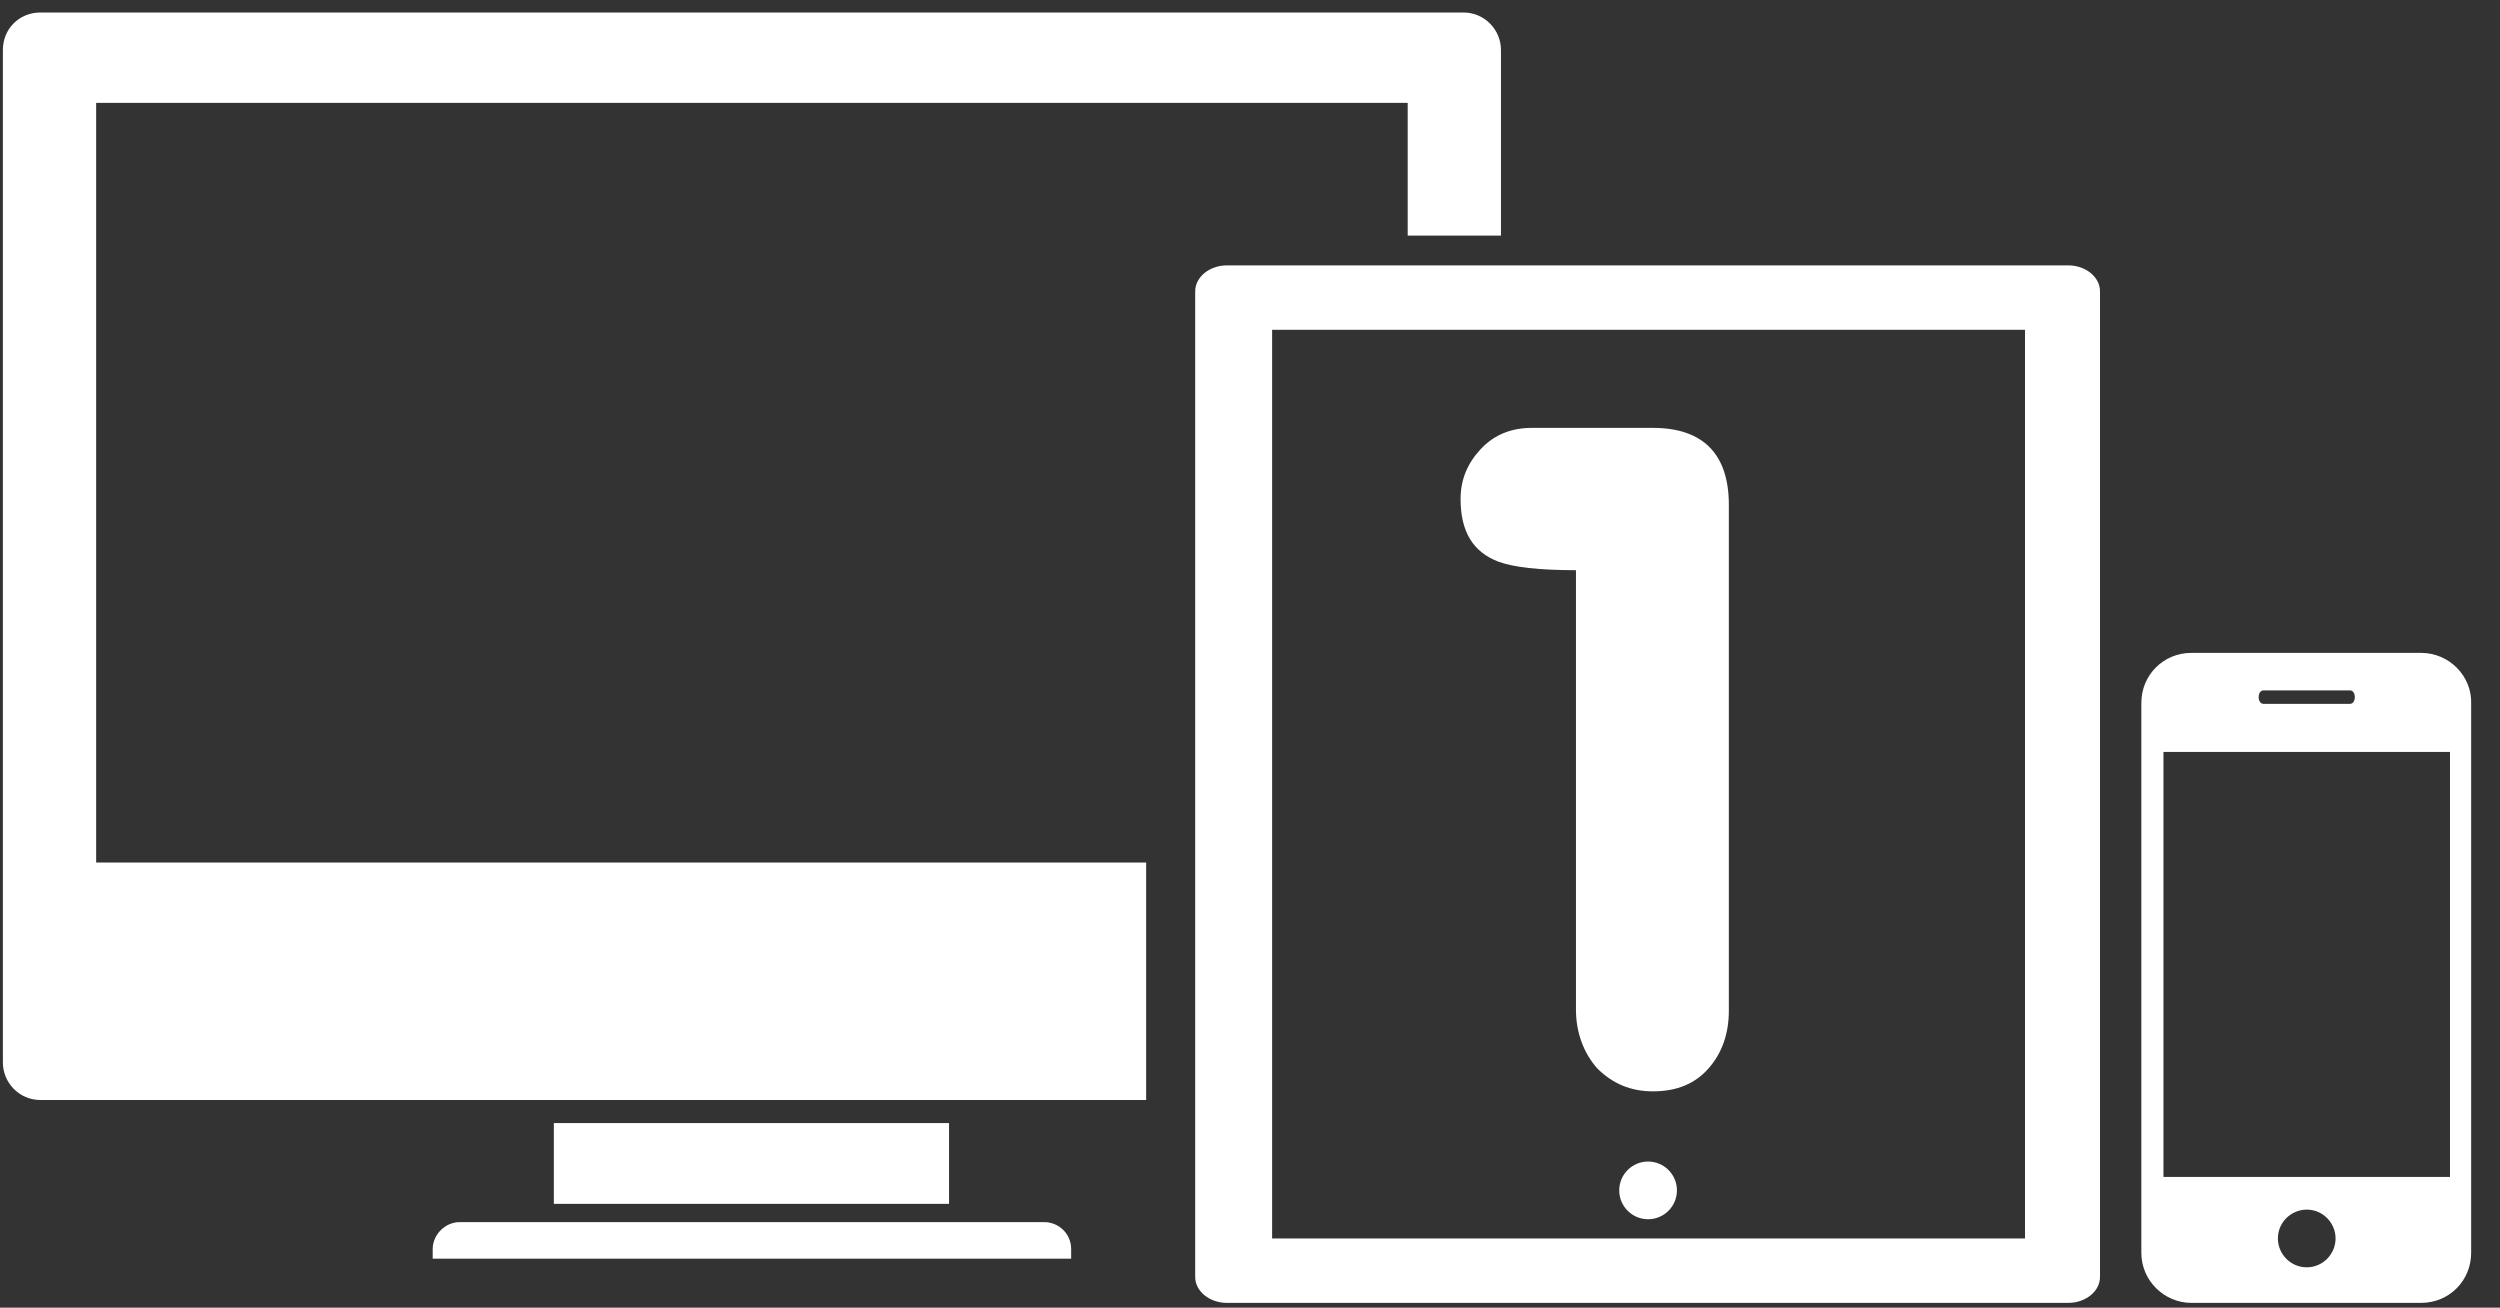
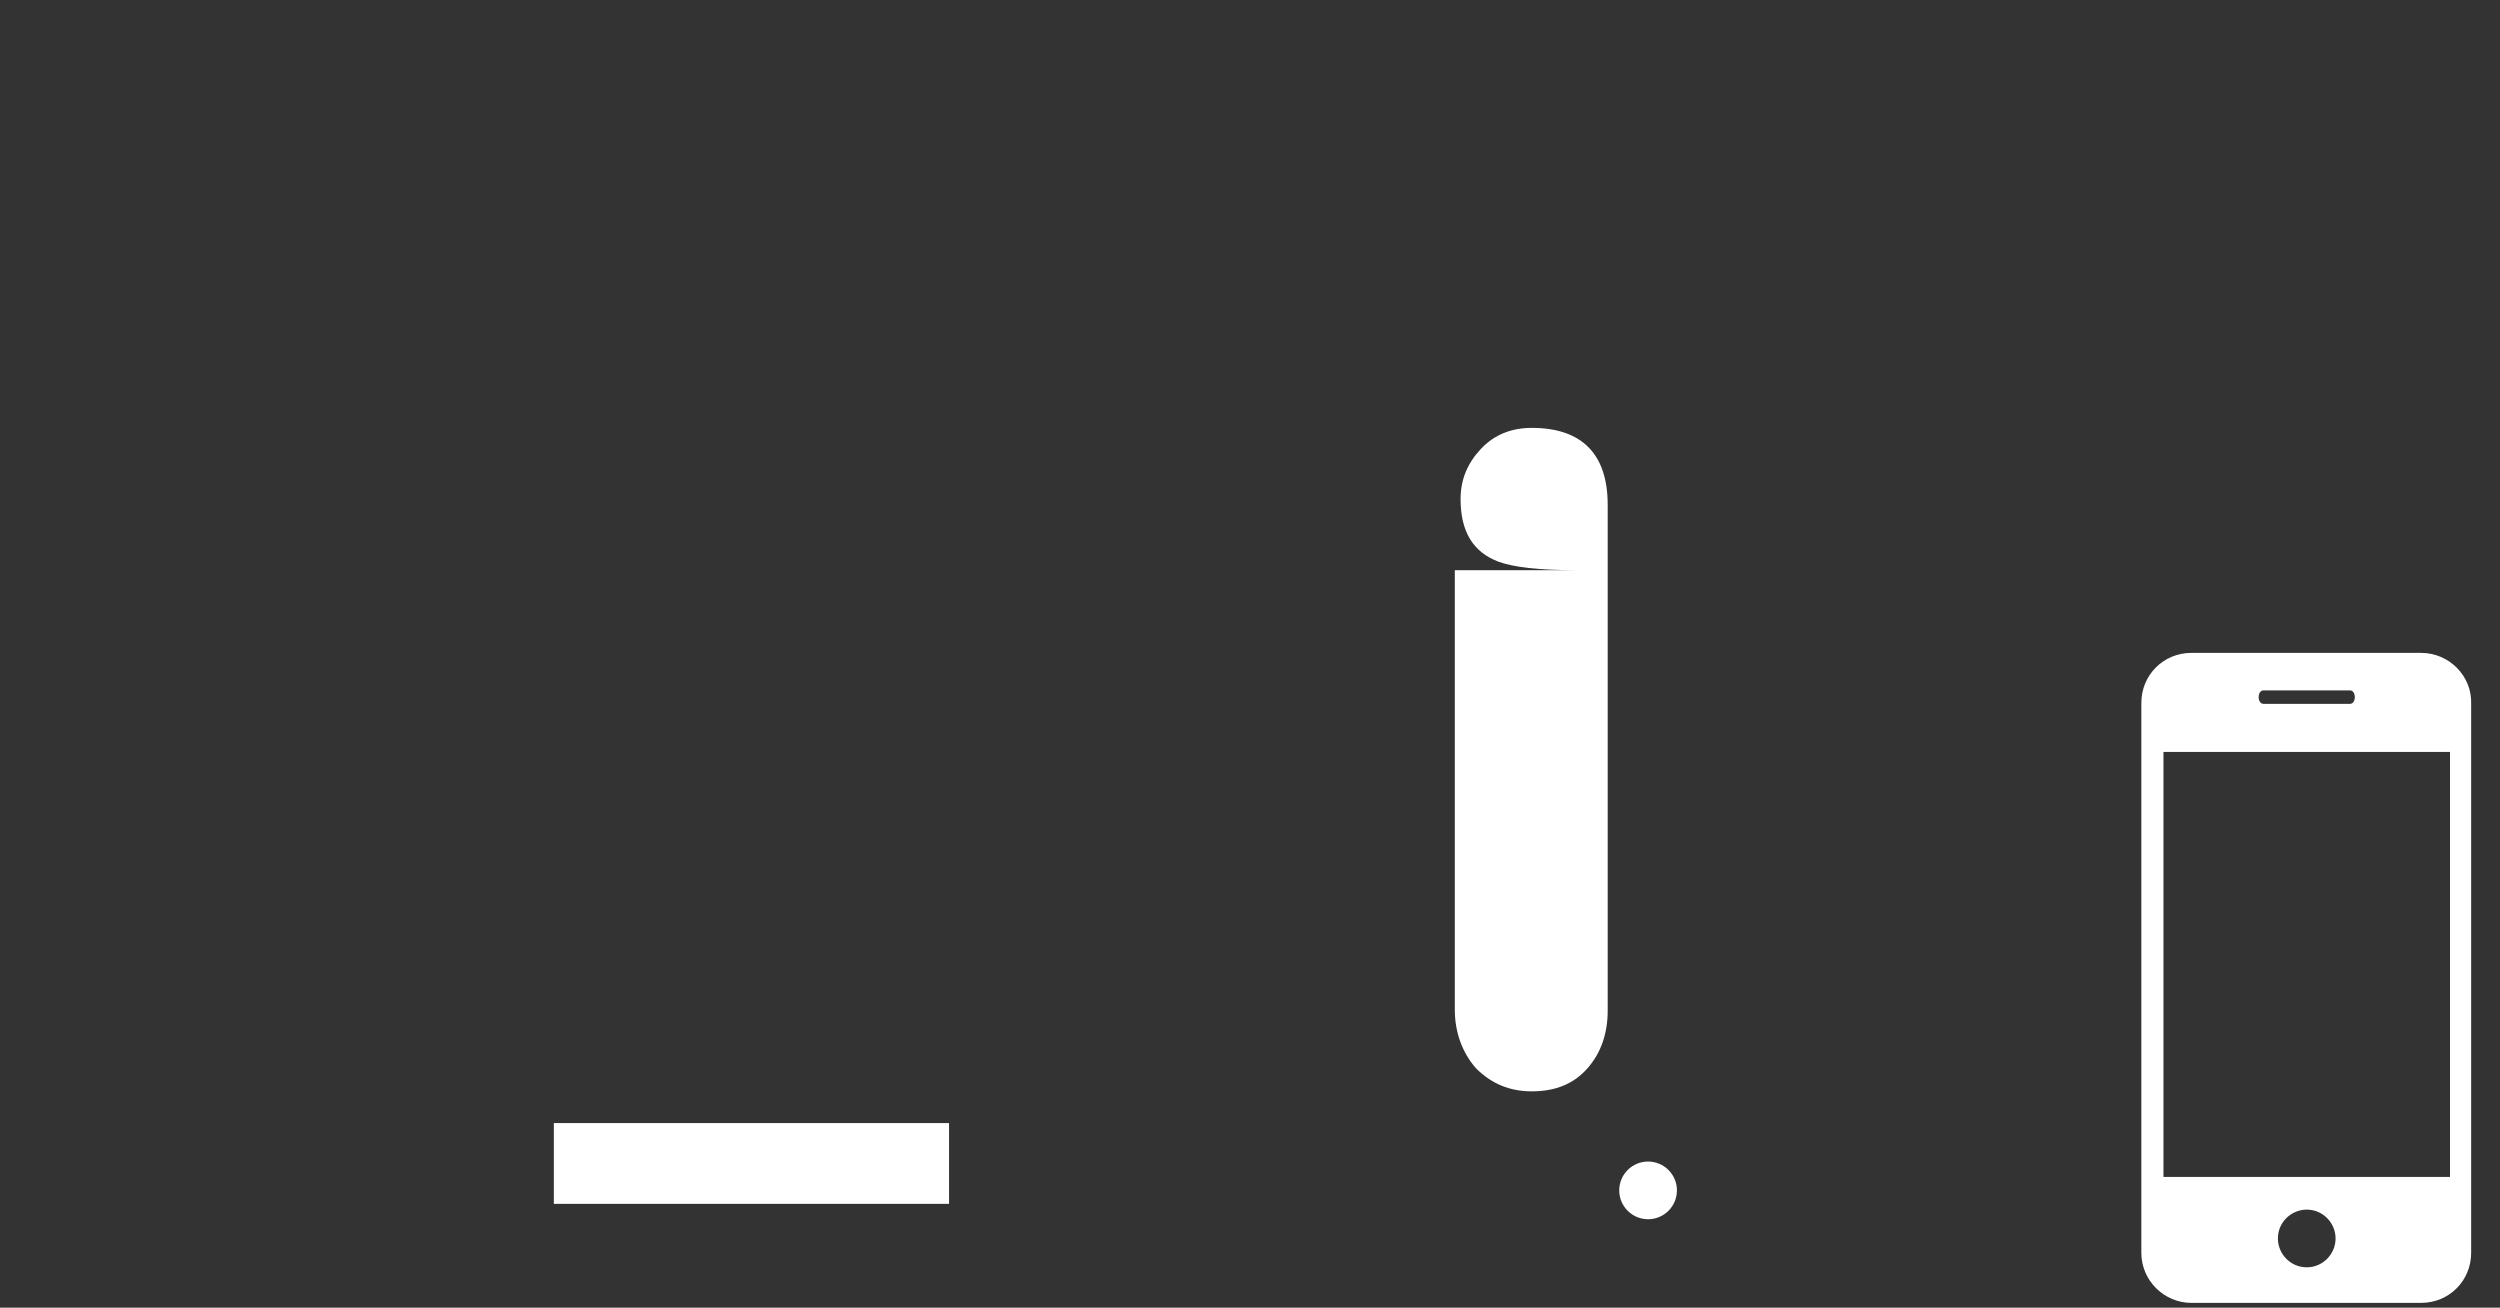
<svg xmlns="http://www.w3.org/2000/svg" version="1.1" id="Laag_1" x="0px" y="0px" viewBox="0 0 260 136" style="enable-background:new 0 0 260 136;" xml:space="preserve">
  <rect x="0" y="0" width="260" height="136" fill="#333333" stroke="none" />
  <style type="text/css">
	.st0{fill:#FFFFFF;}
</style>
  <rect x="57.6" y="116.8" class="st0" width="41.1" height="8.4" />
-   <path class="st0" d="M108.6,127.1H47.8c-1.5,0-2.8,1.3-2.8,2.8v1h66.4v-1C111.4,128.3,110.1,127.1,108.6,127.1z" />
-   <path class="st0" d="M119.2,89.7H10v-79h136.4v13.8h9.7V5.2c0-2.1-1.7-3.9-3.9-3.9H4.2c-2.2,0-3.9,1.7-3.9,3.9v105.3  c0,2.1,1.7,3.9,3.9,3.9h115V89.7z" />
  <g>
    <path class="st0" d="M251.8,67.9h-23.9c-2.9,0-5.2,2.3-5.2,5.2v57.2c0,2.9,2.4,5.2,5.2,5.2h23.9c2.9,0,5.2-2.3,5.2-5.2V73.2   C257.1,70.3,254.7,67.9,251.8,67.9z M235.4,71.8h9c0.3,0,0.5,0.3,0.5,0.7c0,0.4-0.2,0.7-0.5,0.7h-9c-0.3,0-0.5-0.3-0.5-0.7   C234.9,72.1,235.1,71.8,235.4,71.8z M239.9,131.8c-1.7,0-3-1.4-3-3c0-1.7,1.4-3,3-3c1.7,0,3,1.4,3,3   C242.9,130.4,241.6,131.8,239.9,131.8z M254.8,122.4H225V78.2h29.8V122.4z" />
  </g>
  <g>
-     <path class="st0" d="M215.1,27.6l-40.6,0v0h-33.1v0l-13.8,0c-1.8,0-3.3,1.2-3.3,2.7v102.5c0,1.5,1.5,2.7,3.3,2.7h39.8v0h33.1v0   l14.6,0c1.8,0,3.3-1.2,3.3-2.7l0-102.5C218.4,28.8,216.9,27.6,215.1,27.6z M210.6,128.8l-10,0v0h-33.1v0h-35.2V34.3h11.6v0h27.7v0   l39,0L210.6,128.8z" />
    <circle class="st0" cx="171.4" cy="123.8" r="3" />
  </g>
  <g>
-     <path class="st0" d="M163.9,59.3c-3.8,0-6.5-0.3-8.1-0.9c-2.6-1-3.9-3.1-3.9-6.5c0-2,0.7-3.7,2.1-5.2c1.4-1.5,3.2-2.2,5.3-2.2h12.6   c5.2,0,7.9,2.7,7.9,8v52.6c0,2.4-0.7,4.4-2.1,6c-1.4,1.6-3.3,2.4-5.8,2.4c-2.3,0-4.2-0.8-5.8-2.4c-1.4-1.6-2.2-3.7-2.2-6.1V59.3z" />
+     <path class="st0" d="M163.9,59.3c-3.8,0-6.5-0.3-8.1-0.9c-2.6-1-3.9-3.1-3.9-6.5c0-2,0.7-3.7,2.1-5.2c1.4-1.5,3.2-2.2,5.3-2.2c5.2,0,7.9,2.7,7.9,8v52.6c0,2.4-0.7,4.4-2.1,6c-1.4,1.6-3.3,2.4-5.8,2.4c-2.3,0-4.2-0.8-5.8-2.4c-1.4-1.6-2.2-3.7-2.2-6.1V59.3z" />
  </g>
</svg>